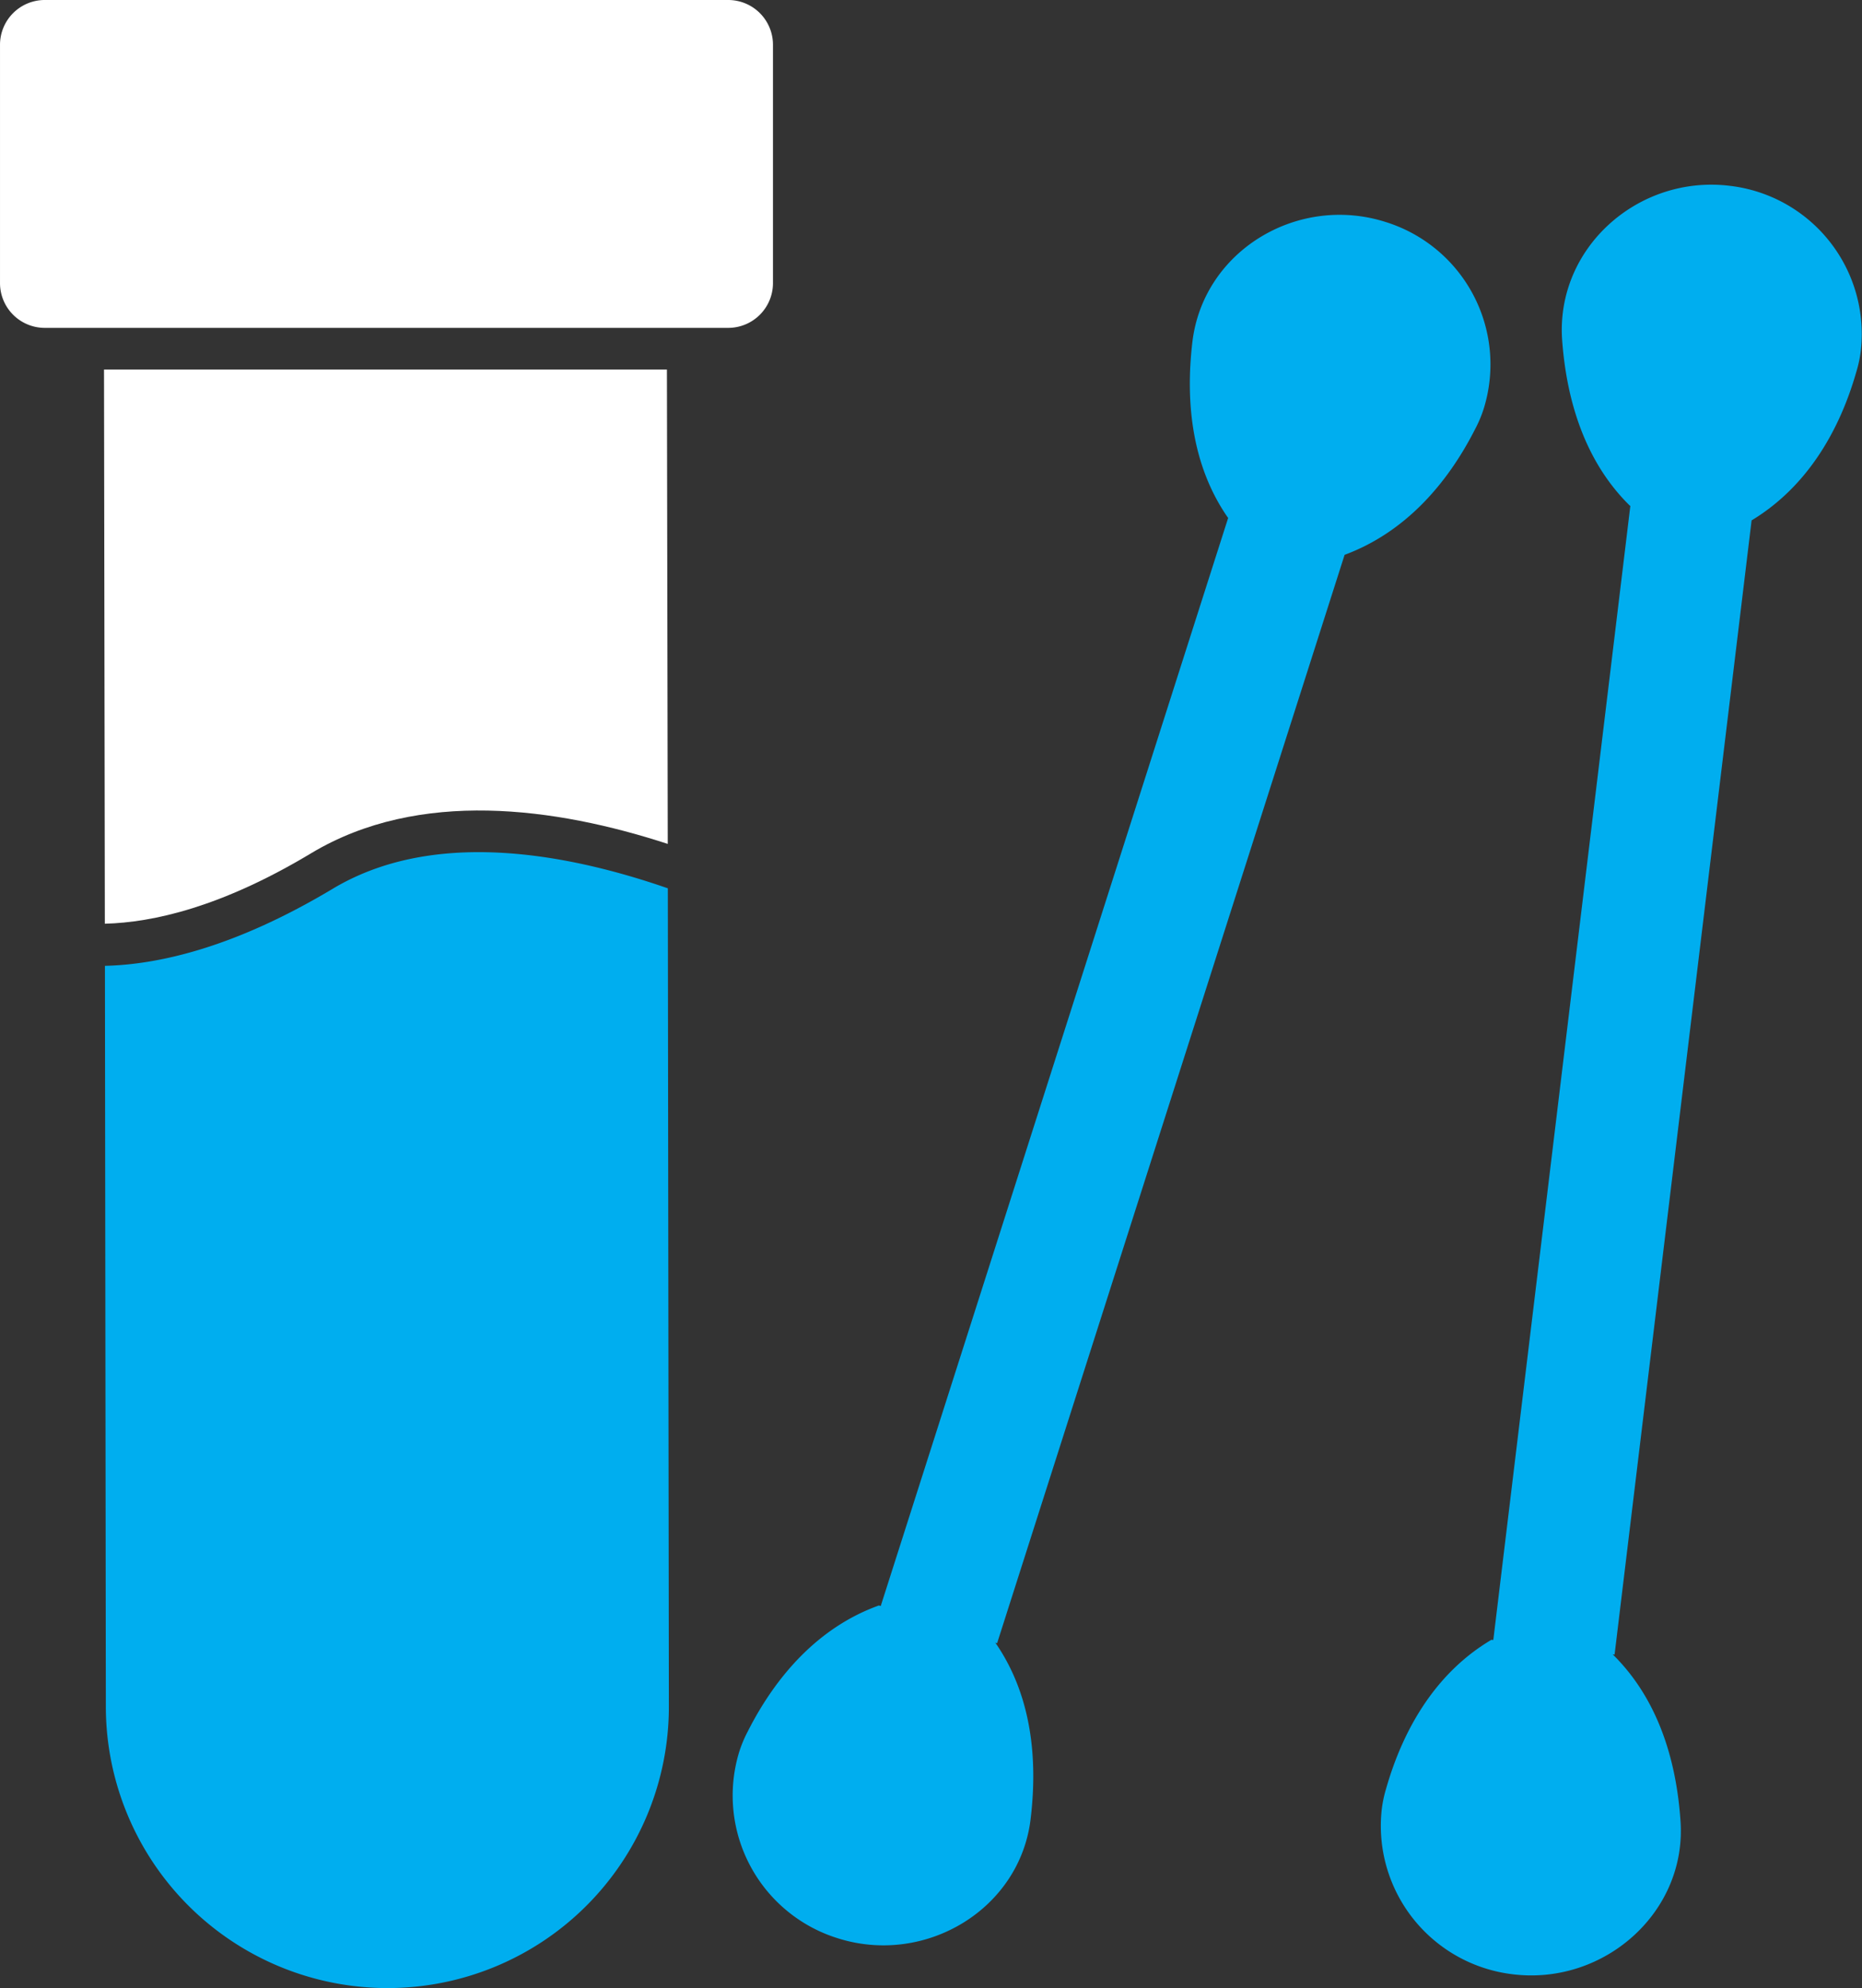
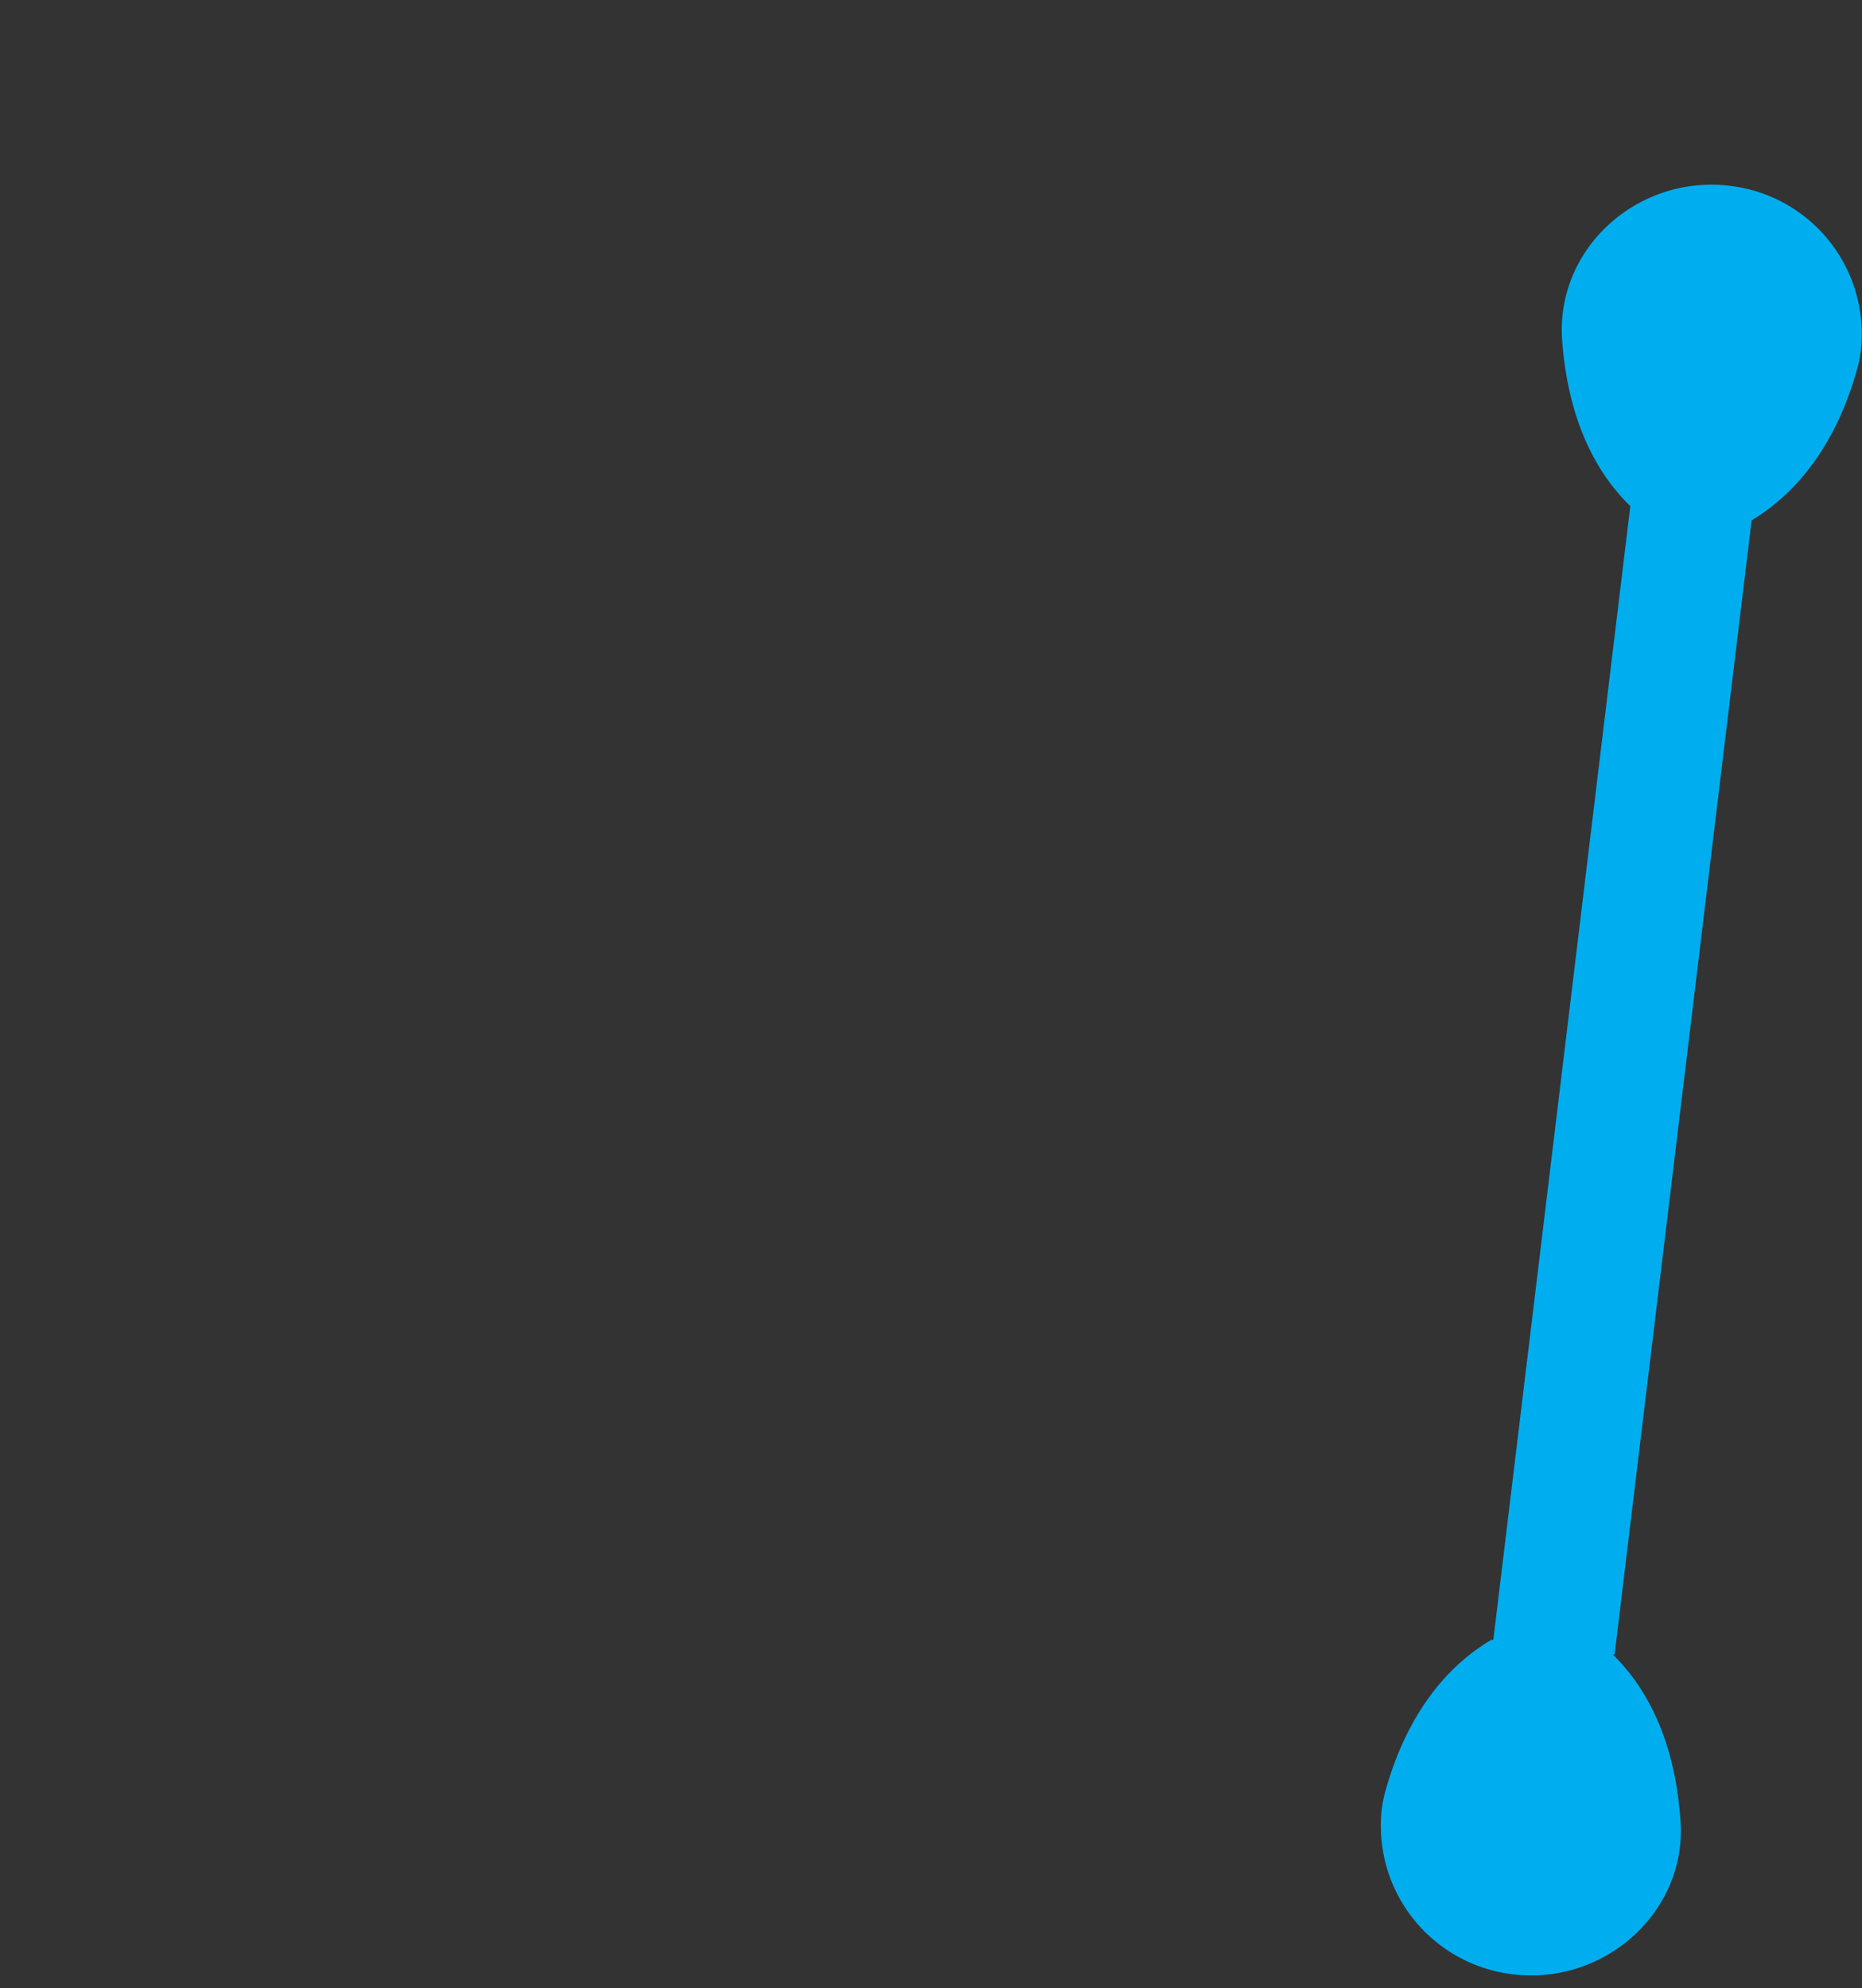
<svg xmlns="http://www.w3.org/2000/svg" width="165.353" height="176.533" viewBox="0 0 165.353 176.533">
  <rect x="0" y="0" width="165.353" height="176.533" fill="#333333" stroke="none" />
  <g id="Group_1407" data-name="Group 1407" transform="translate(63.249 20.247)">
-     <path id="Path_3454" data-name="Path 3454" d="M-10.685,30.765l-.074-42.124H-60.747l.074,49.212c4.283-.111,10.374-1.477,18.349-6.276C-32.763,25.855-20.653,27.516-10.685,30.765Z" transform="translate(6.735 23.925)" fill="#fff" />
-     <path id="Path_3455" data-name="Path 3455" d="M-40.494,3.5c-8.613,5.158-15.351,6.727-20.231,6.845l.081,65.822a25.015,25.015,0,0,0,25.049,24.95,24.98,24.98,0,0,0,24.95-25.009l-.092-72.648C-20.185.186-31.755-1.738-40.494,3.5Z" transform="translate(6.794 55.173)" fill="#00aeef" />
-     <path id="Path_3456" data-name="Path 3456" d="M5.394,4.891V-16.271a3.975,3.975,0,0,0-3.976-3.976h-60.69a3.975,3.975,0,0,0-3.976,3.976V4.891a3.975,3.975,0,0,0,3.976,3.976H1.417A3.975,3.975,0,0,0,5.394,4.891Z" transform="translate(0 0)" fill="#fff" />
-     <path id="Path_3457" data-name="Path 3457" d="M8.741,15.112C14.05,13.144,17.838,8.88,20.356,3.9a10.688,10.688,0,0,0,.772-1.872A13.241,13.241,0,0,0,12.4-14.438C4.588-16.934-3.819-11.894-4.779-3.769c-.639,5.445,0,11.035,3.149,15.569l.037.015-30.86,96.642-.159-.052c-5.335,1.916-9.137,6.221-11.655,11.2a11,11,0,0,0-.775,1.872,13.271,13.271,0,0,0,8.735,16.469c7.808,2.5,16.266-2.573,17.175-10.666.65-5.49-.007-11.039-3.145-15.572l.159.052Z" transform="translate(47.416 13.909)" fill="#00aeef" />
    <path id="Path_3458" data-name="Path 3458" d="M.95-15.707C-7.19-16.689-14.5-10.161-13.917-2c.4,5.471,2.079,10.839,6.014,14.7l.044,0L-20.03,113.423l-.166-.018c-4.881,2.883-7.808,7.823-9.344,13.184a10.912,10.912,0,0,0-.41,1.986A13.272,13.272,0,0,0-18.28,143.11c8.137.986,15.495-5.578,14.867-13.7C-3.8,123.9-5.492,118.57-9.427,114.7l.166.022L2.907,14.005c4.844-2.928,7.768-7.827,9.3-13.191a10.809,10.809,0,0,0,.41-1.983A13.247,13.247,0,0,0,.95-15.707Z" transform="translate(89.393 11.958)" fill="#00aeef" />
  </g>
</svg>